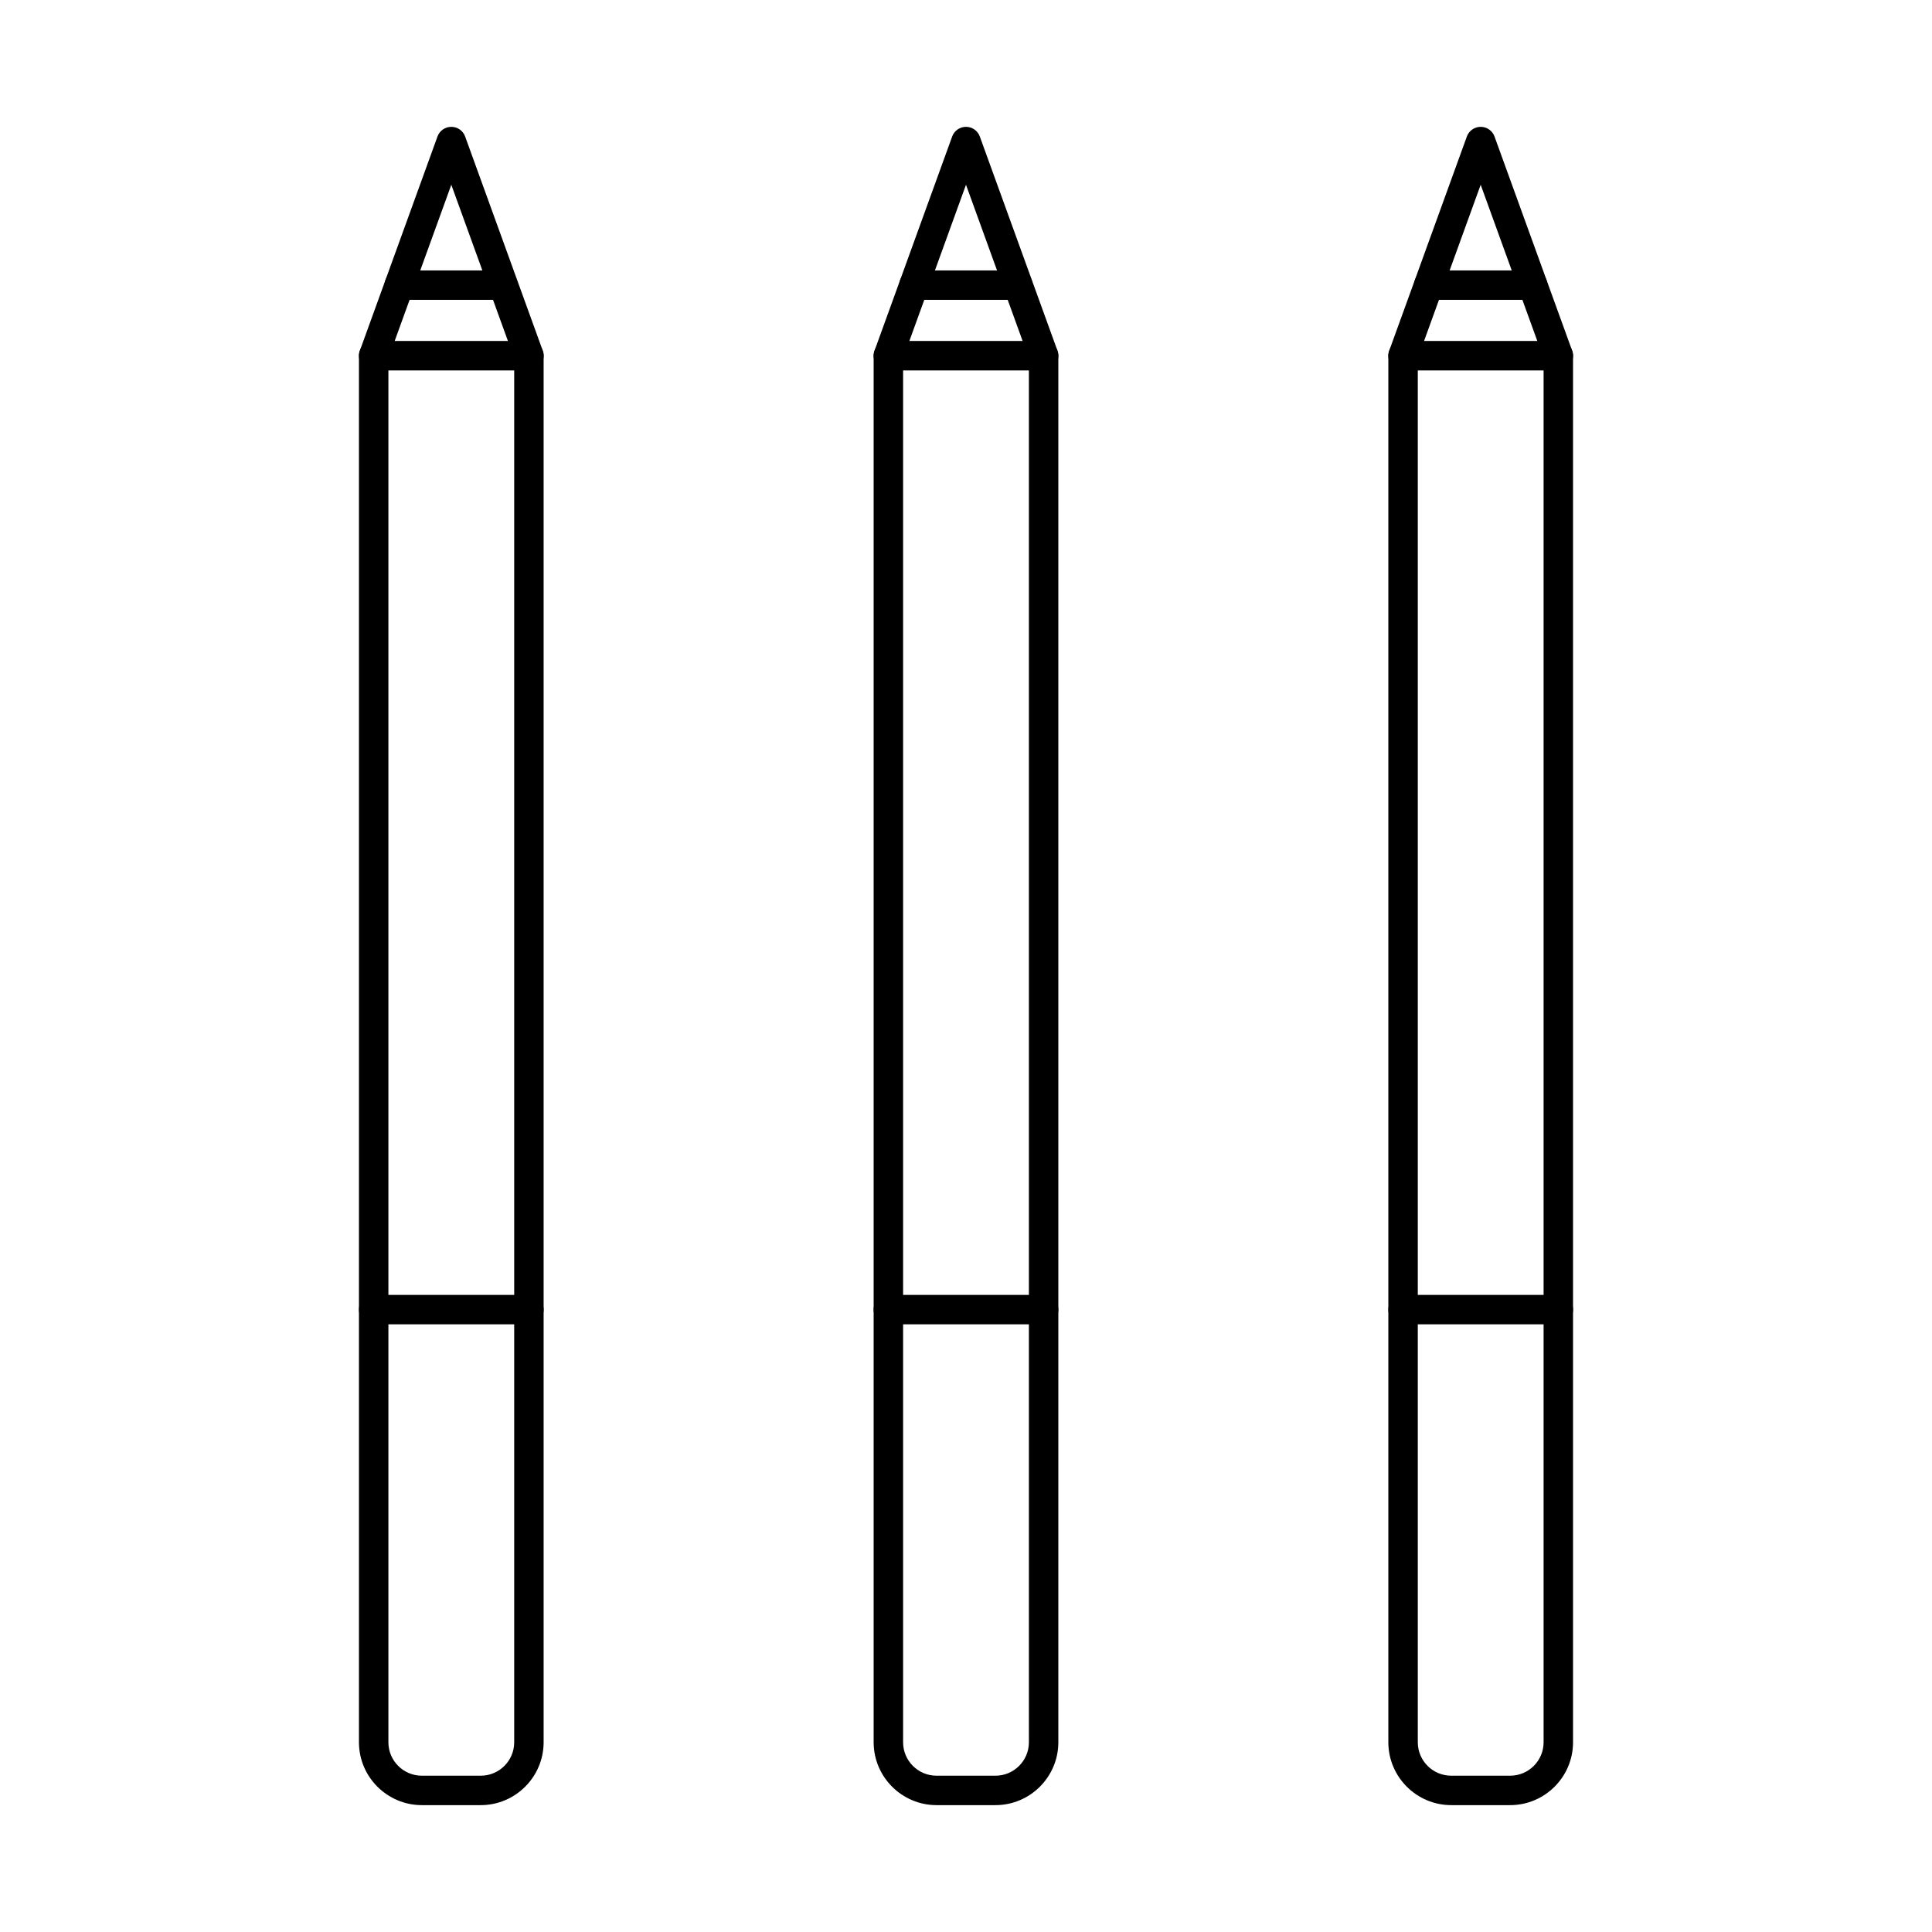
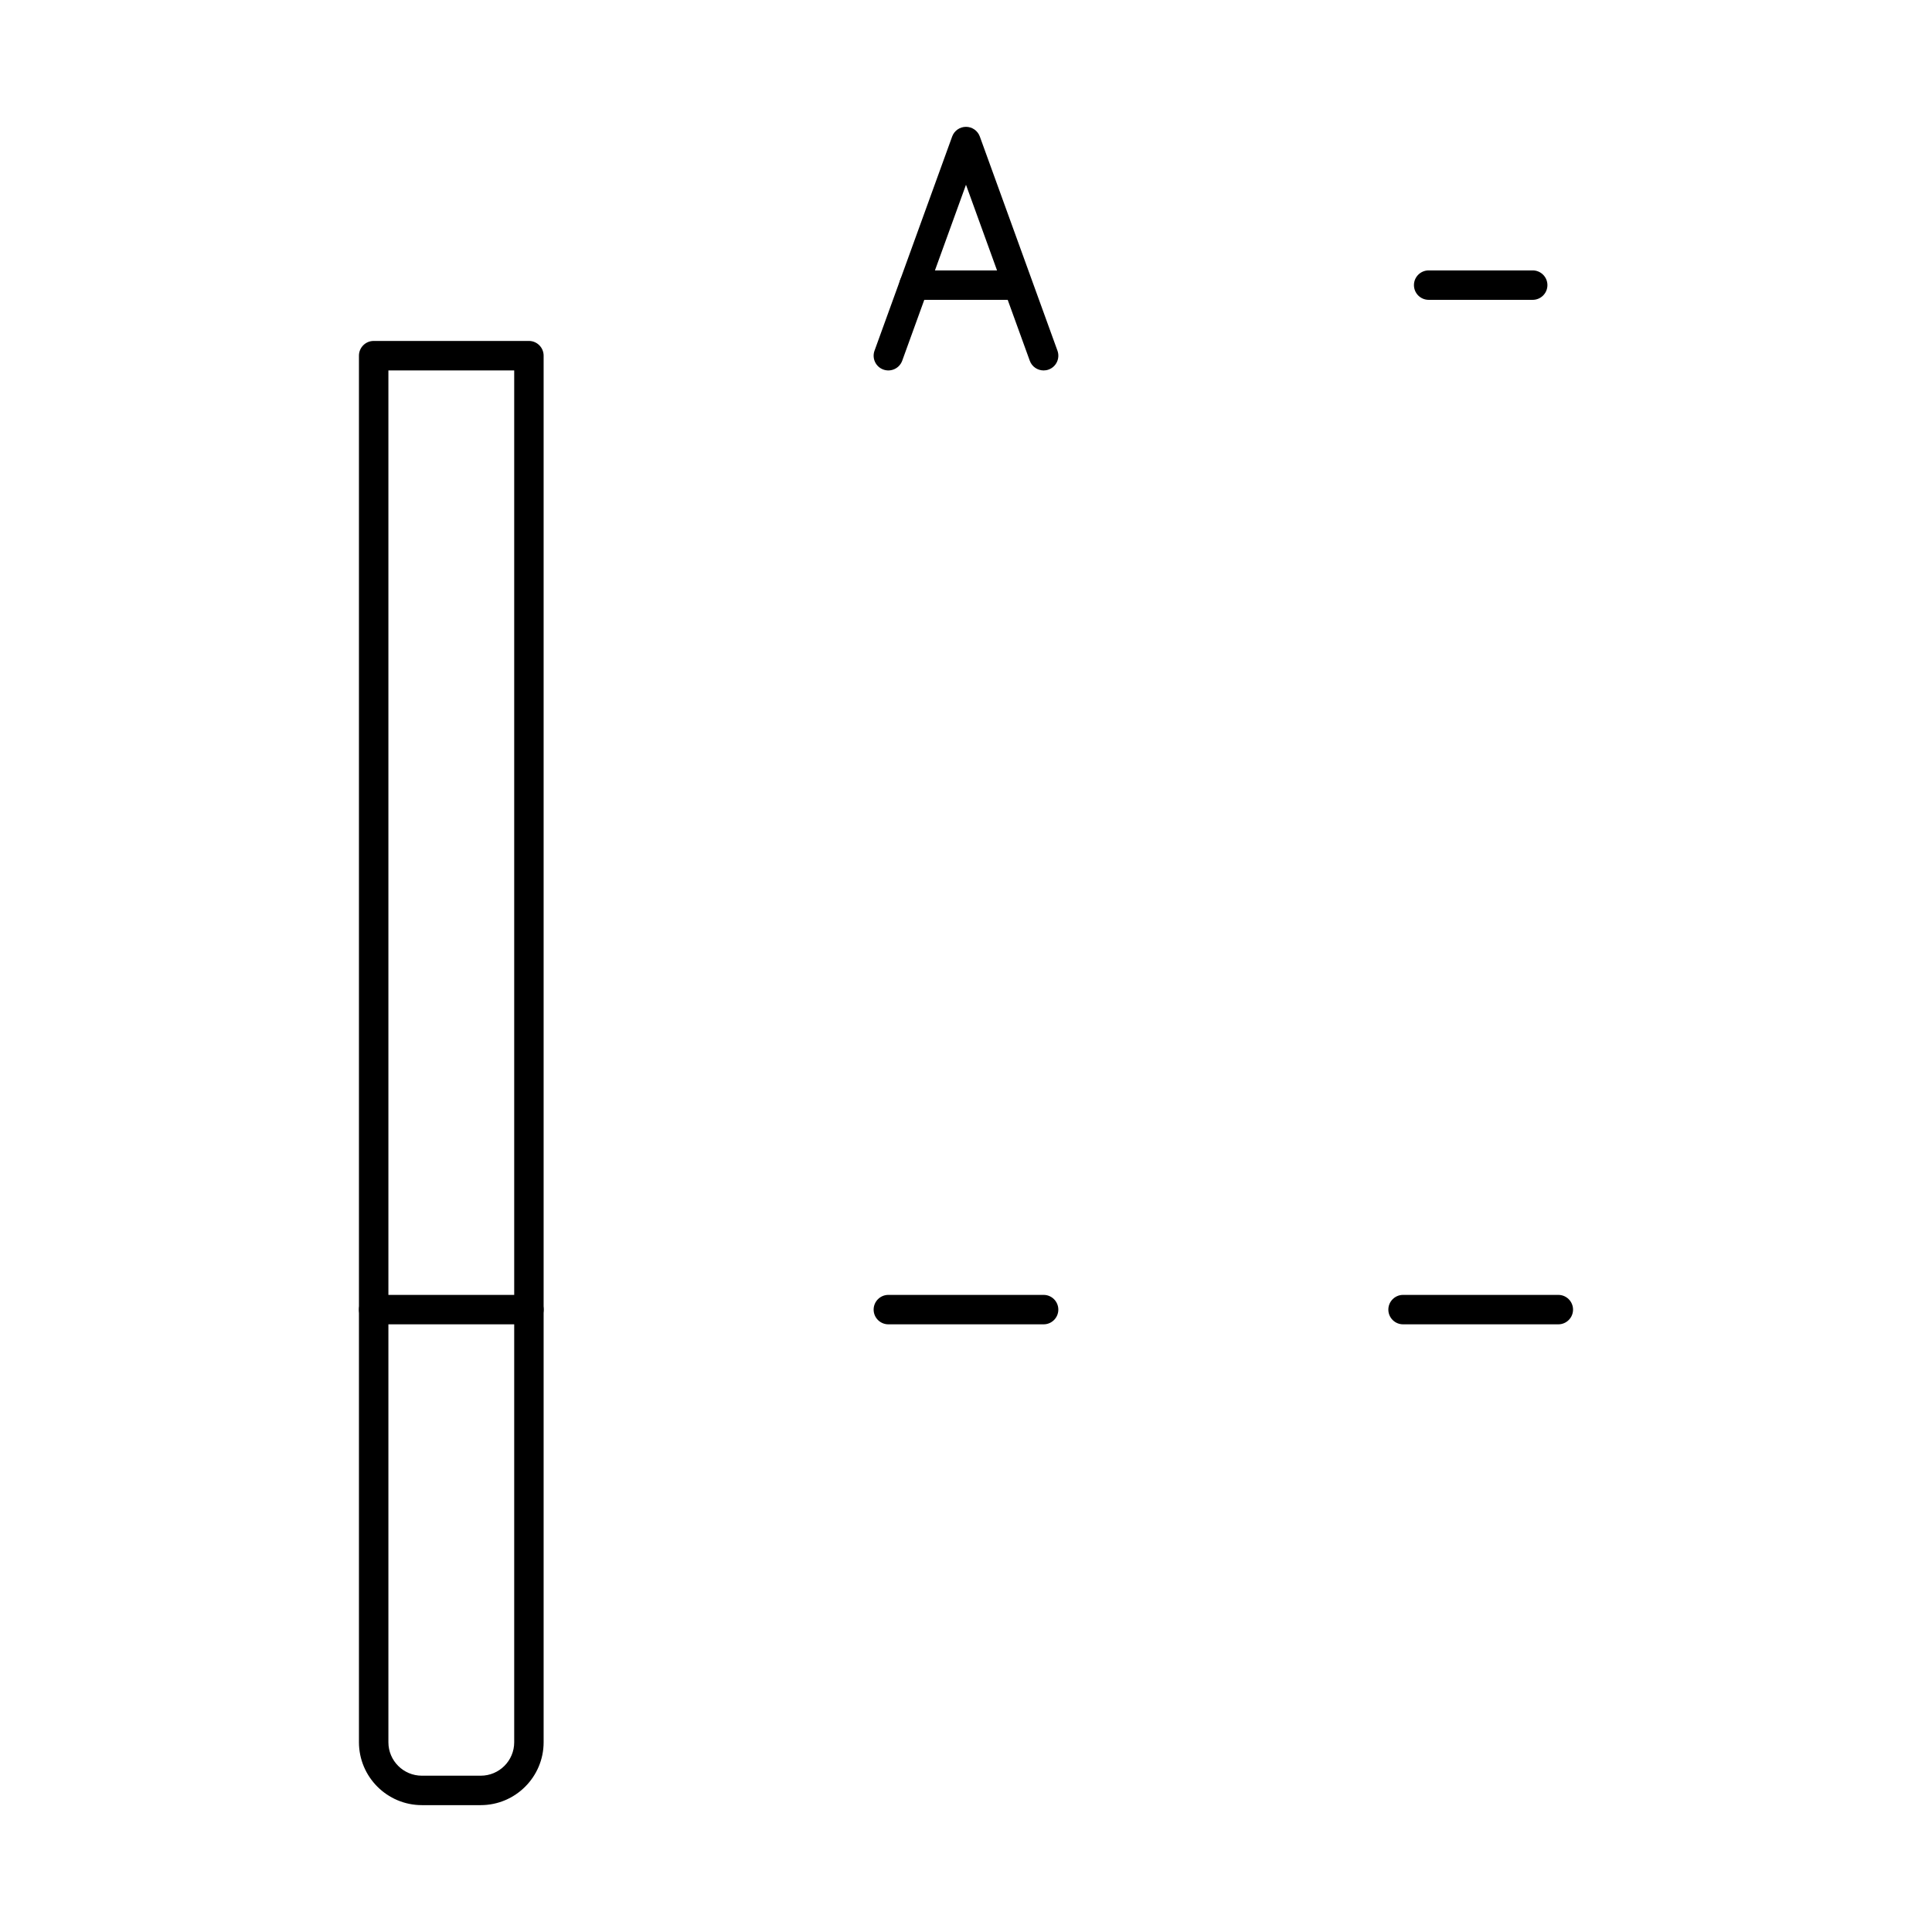
<svg xmlns="http://www.w3.org/2000/svg" fill="#000000" width="800px" height="800px" version="1.1" viewBox="144 144 512 512">
  <g>
-     <path d="m383.33 242.17v363.55c0 4.891 3.981 8.859 8.867 8.859h15.609c4.891 0 8.863-3.973 8.863-8.859v-363.55zm24.477 380.21h-15.609c-9.191 0-16.672-7.481-16.672-16.664v-367.46c0-2.152 1.75-3.902 3.902-3.902h41.145c2.152 0 3.898 1.75 3.898 3.902v367.46c0 9.184-7.481 16.664-16.668 16.664z" />
    <path d="m420.57 242.17c-1.598 0-3.094-0.984-3.668-2.57l-16.906-46.637-16.902 46.637c-0.734 2.019-2.969 3.066-5 2.336-2.023-0.73-3.07-2.965-2.336-5l20.574-56.754c0.559-1.543 2.023-2.57 3.664-2.57 1.645 0 3.106 1.027 3.668 2.57l20.574 56.754c0.73 2.031-0.316 4.266-2.34 5-0.441 0.16-0.891 0.234-1.328 0.234z" />
    <path d="m420.57 494.96h-41.145c-2.152 0-3.902-1.746-3.902-3.898 0-2.156 1.75-3.902 3.902-3.902h41.145c2.152 0 3.898 1.746 3.898 3.902 0 2.152-1.746 3.898-3.898 3.898z" />
-     <path d="m413.75 223.46h-27.543c-2.156 0-3.902-1.746-3.902-3.902 0-2.152 1.746-3.898 3.902-3.898h27.543c2.152 0 3.898 1.746 3.898 3.898 0 2.156-1.746 3.902-3.898 3.902z" />
-     <path d="m519.73 242.17v363.55c0 4.891 3.981 8.859 8.867 8.859h15.609c4.887 0 8.863-3.973 8.863-8.859v-363.55zm24.477 380.21h-15.609c-9.191 0-16.672-7.481-16.672-16.664v-367.46c0-2.152 1.75-3.902 3.902-3.902h41.141c2.152 0 3.902 1.75 3.902 3.902v367.46c0 9.184-7.481 16.664-16.672 16.664z" />
-     <path d="m556.97 242.17c-1.598 0-3.09-0.984-3.668-2.57l-16.906-46.637-16.902 46.637c-0.734 2.019-2.969 3.066-4.996 2.336-2.023-0.73-3.074-2.965-2.34-5l20.574-56.754c0.559-1.543 2.023-2.57 3.664-2.57 1.645 0 3.109 1.027 3.668 2.57l20.574 56.754c0.734 2.031-0.316 4.266-2.34 5-0.441 0.16-0.891 0.234-1.328 0.234z" />
+     <path d="m413.75 223.46h-27.543c-2.156 0-3.902-1.746-3.902-3.902 0-2.152 1.746-3.898 3.902-3.898h27.543z" />
    <path d="m556.97 494.96h-41.141c-2.152 0-3.902-1.746-3.902-3.898 0-2.156 1.75-3.902 3.902-3.902h41.141c2.152 0 3.902 1.746 3.902 3.902 0 2.152-1.75 3.898-3.902 3.898z" />
    <path d="m550.18 223.46h-27.566c-2.156 0-3.902-1.746-3.902-3.902 0-2.152 1.746-3.898 3.902-3.898h27.566c2.156 0 3.902 1.746 3.902 3.898 0 2.156-1.746 3.902-3.902 3.902z" />
    <path d="m246.93 242.17v363.55c0 4.891 3.981 8.859 8.867 8.859h15.605c4.894 0 8.867-3.973 8.867-8.859v-363.55zm24.473 380.21h-15.605c-9.191 0-16.672-7.481-16.672-16.664v-367.46c0-2.152 1.75-3.902 3.902-3.902h41.141c2.152 0 3.898 1.75 3.898 3.902v367.46c0 9.184-7.481 16.664-16.672 16.664z" />
-     <path d="m243.03 242.17c-0.445 0-0.895-0.074-1.328-0.234-2.027-0.73-3.074-2.965-2.34-5l20.574-56.754c0.559-1.543 2.023-2.57 3.664-2.57 1.645 0 3.109 1.027 3.668 2.57l20.57 56.754c0.734 2.031-0.312 4.266-2.336 5-2.027 0.73-4.262-0.316-4.996-2.336l-16.906-46.637-16.906 46.637c-0.574 1.582-2.074 2.57-3.664 2.57z" />
    <path d="m284.17 494.96h-41.141c-2.152 0-3.902-1.746-3.902-3.898 0-2.156 1.75-3.902 3.902-3.902h41.141c2.152 0 3.898 1.746 3.898 3.902 0 2.152-1.746 3.898-3.898 3.898z" />
-     <path d="m277.31 223.46h-27.5c-2.156 0-3.902-1.746-3.902-3.902 0-2.152 1.746-3.898 3.902-3.898h27.5c2.152 0 3.898 1.746 3.898 3.898 0 2.156-1.746 3.902-3.898 3.902z" />
  </g>
</svg>